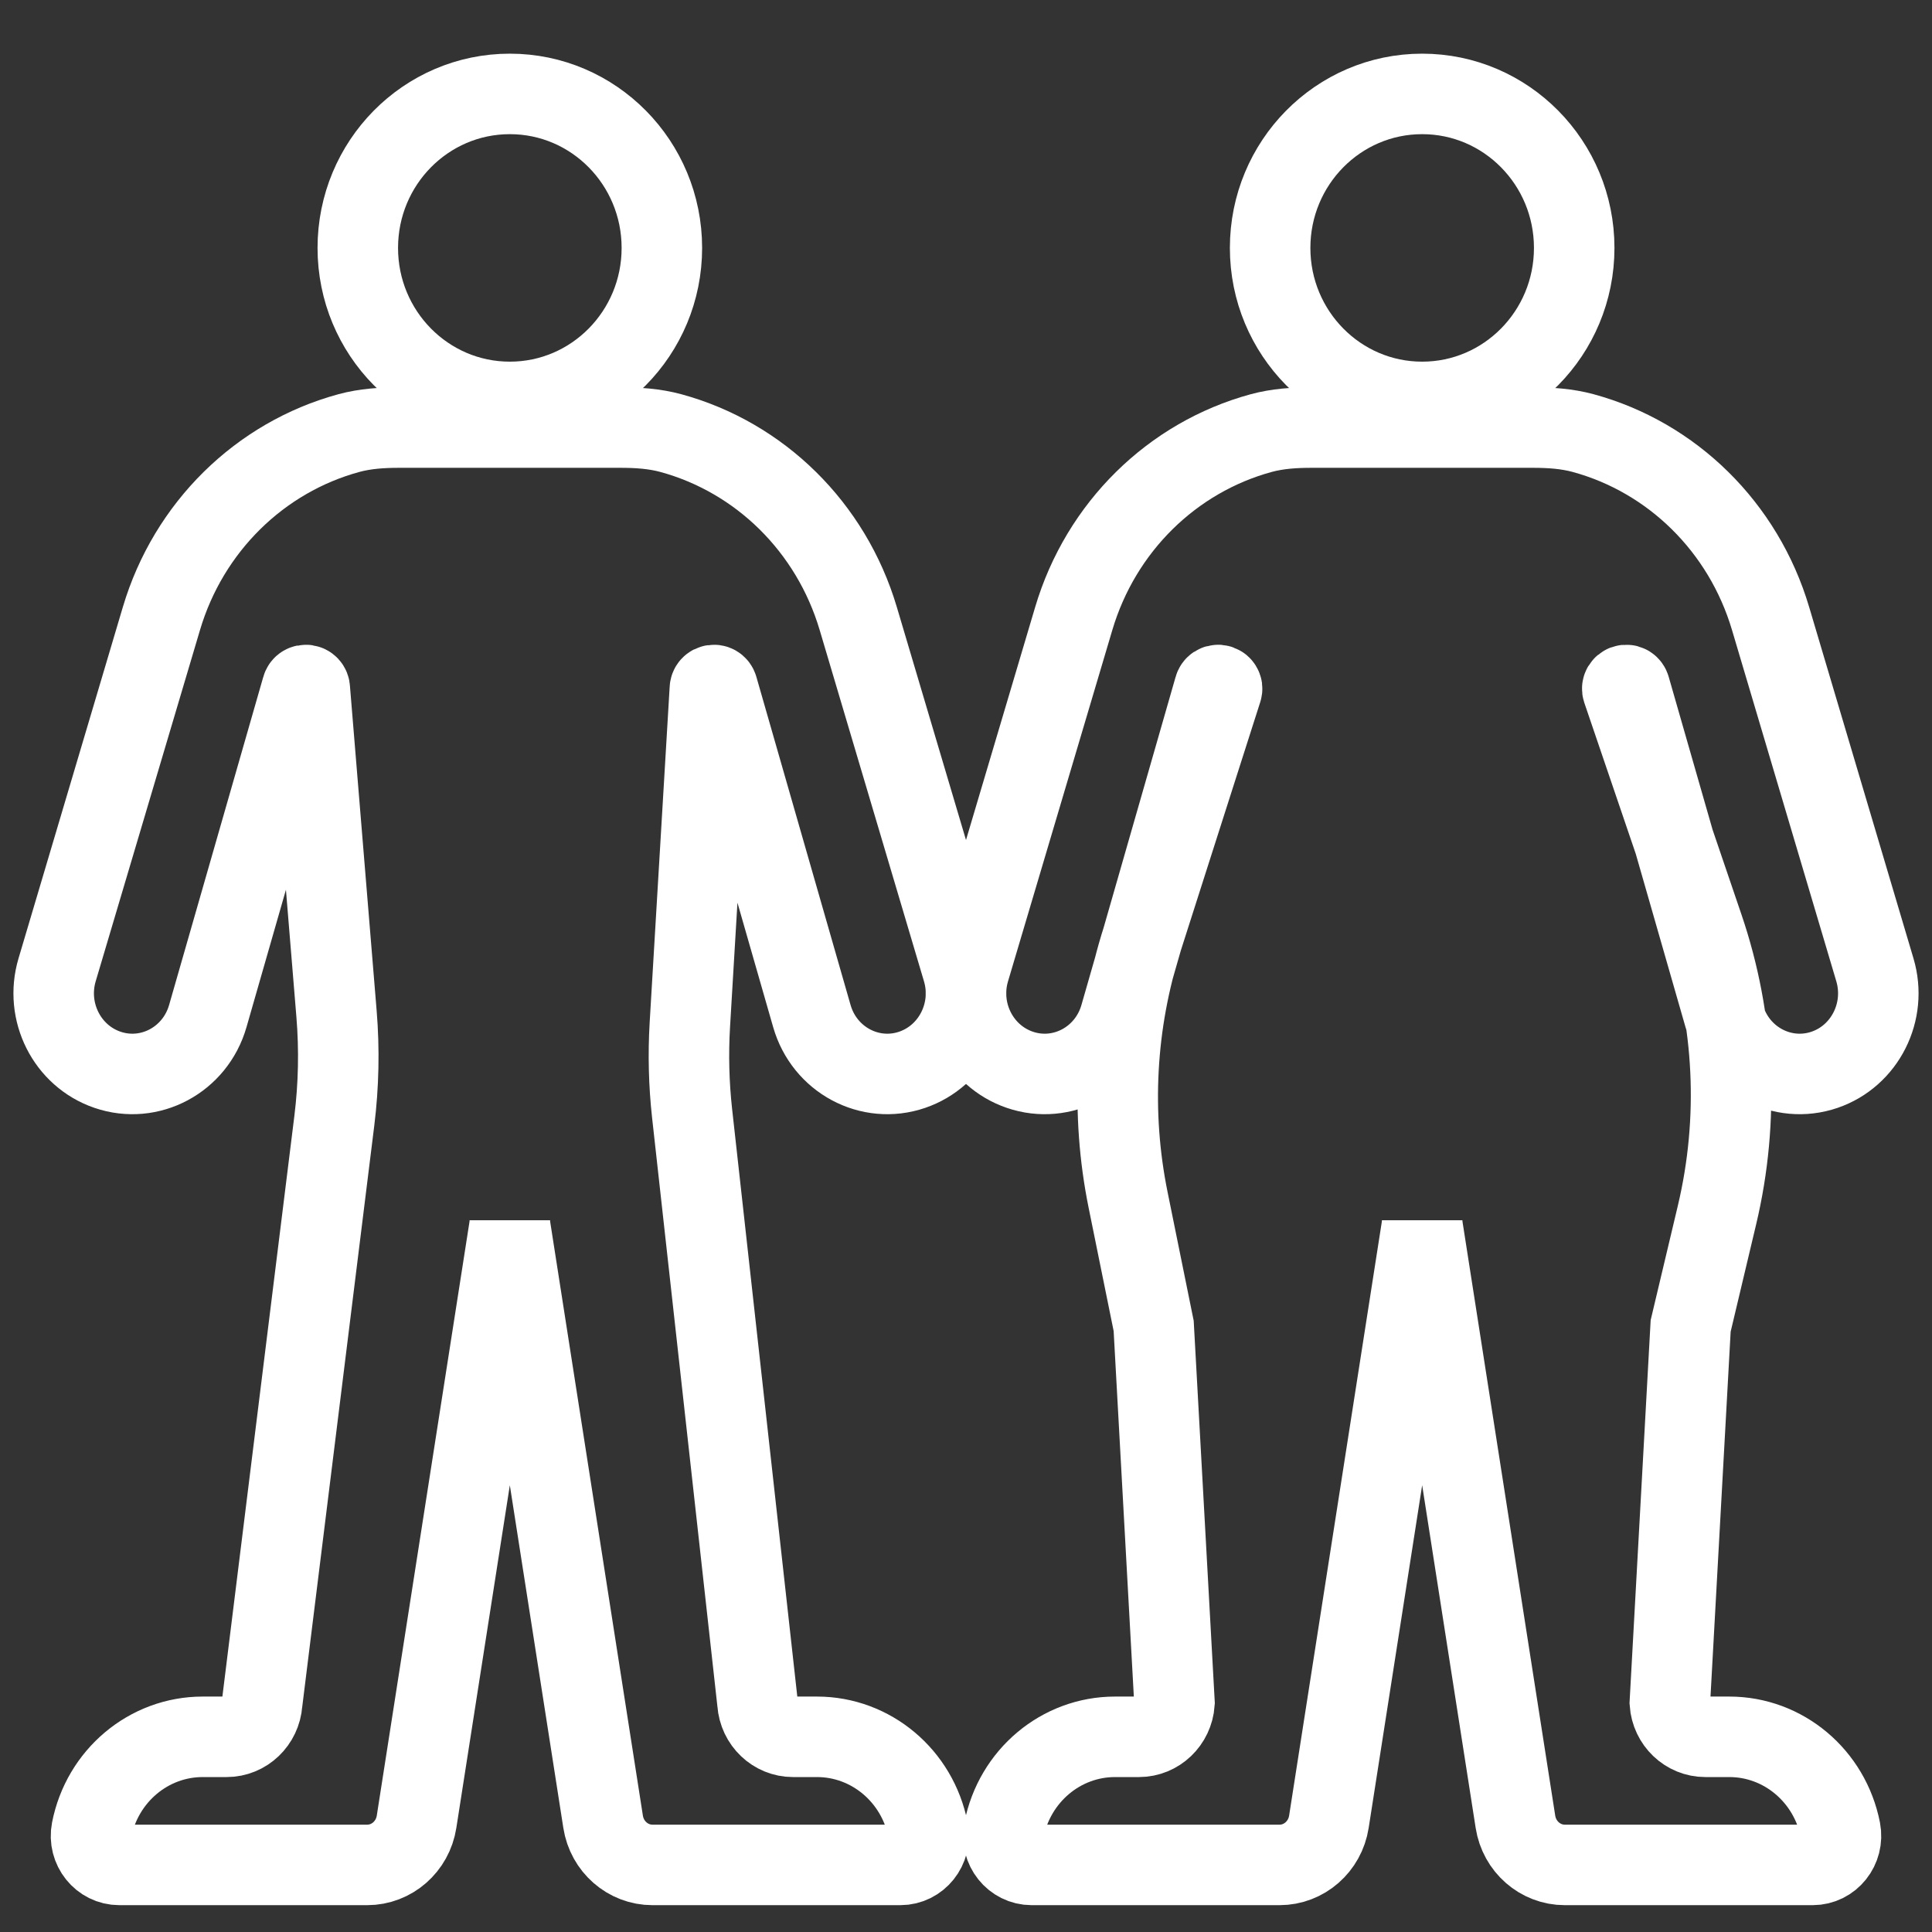
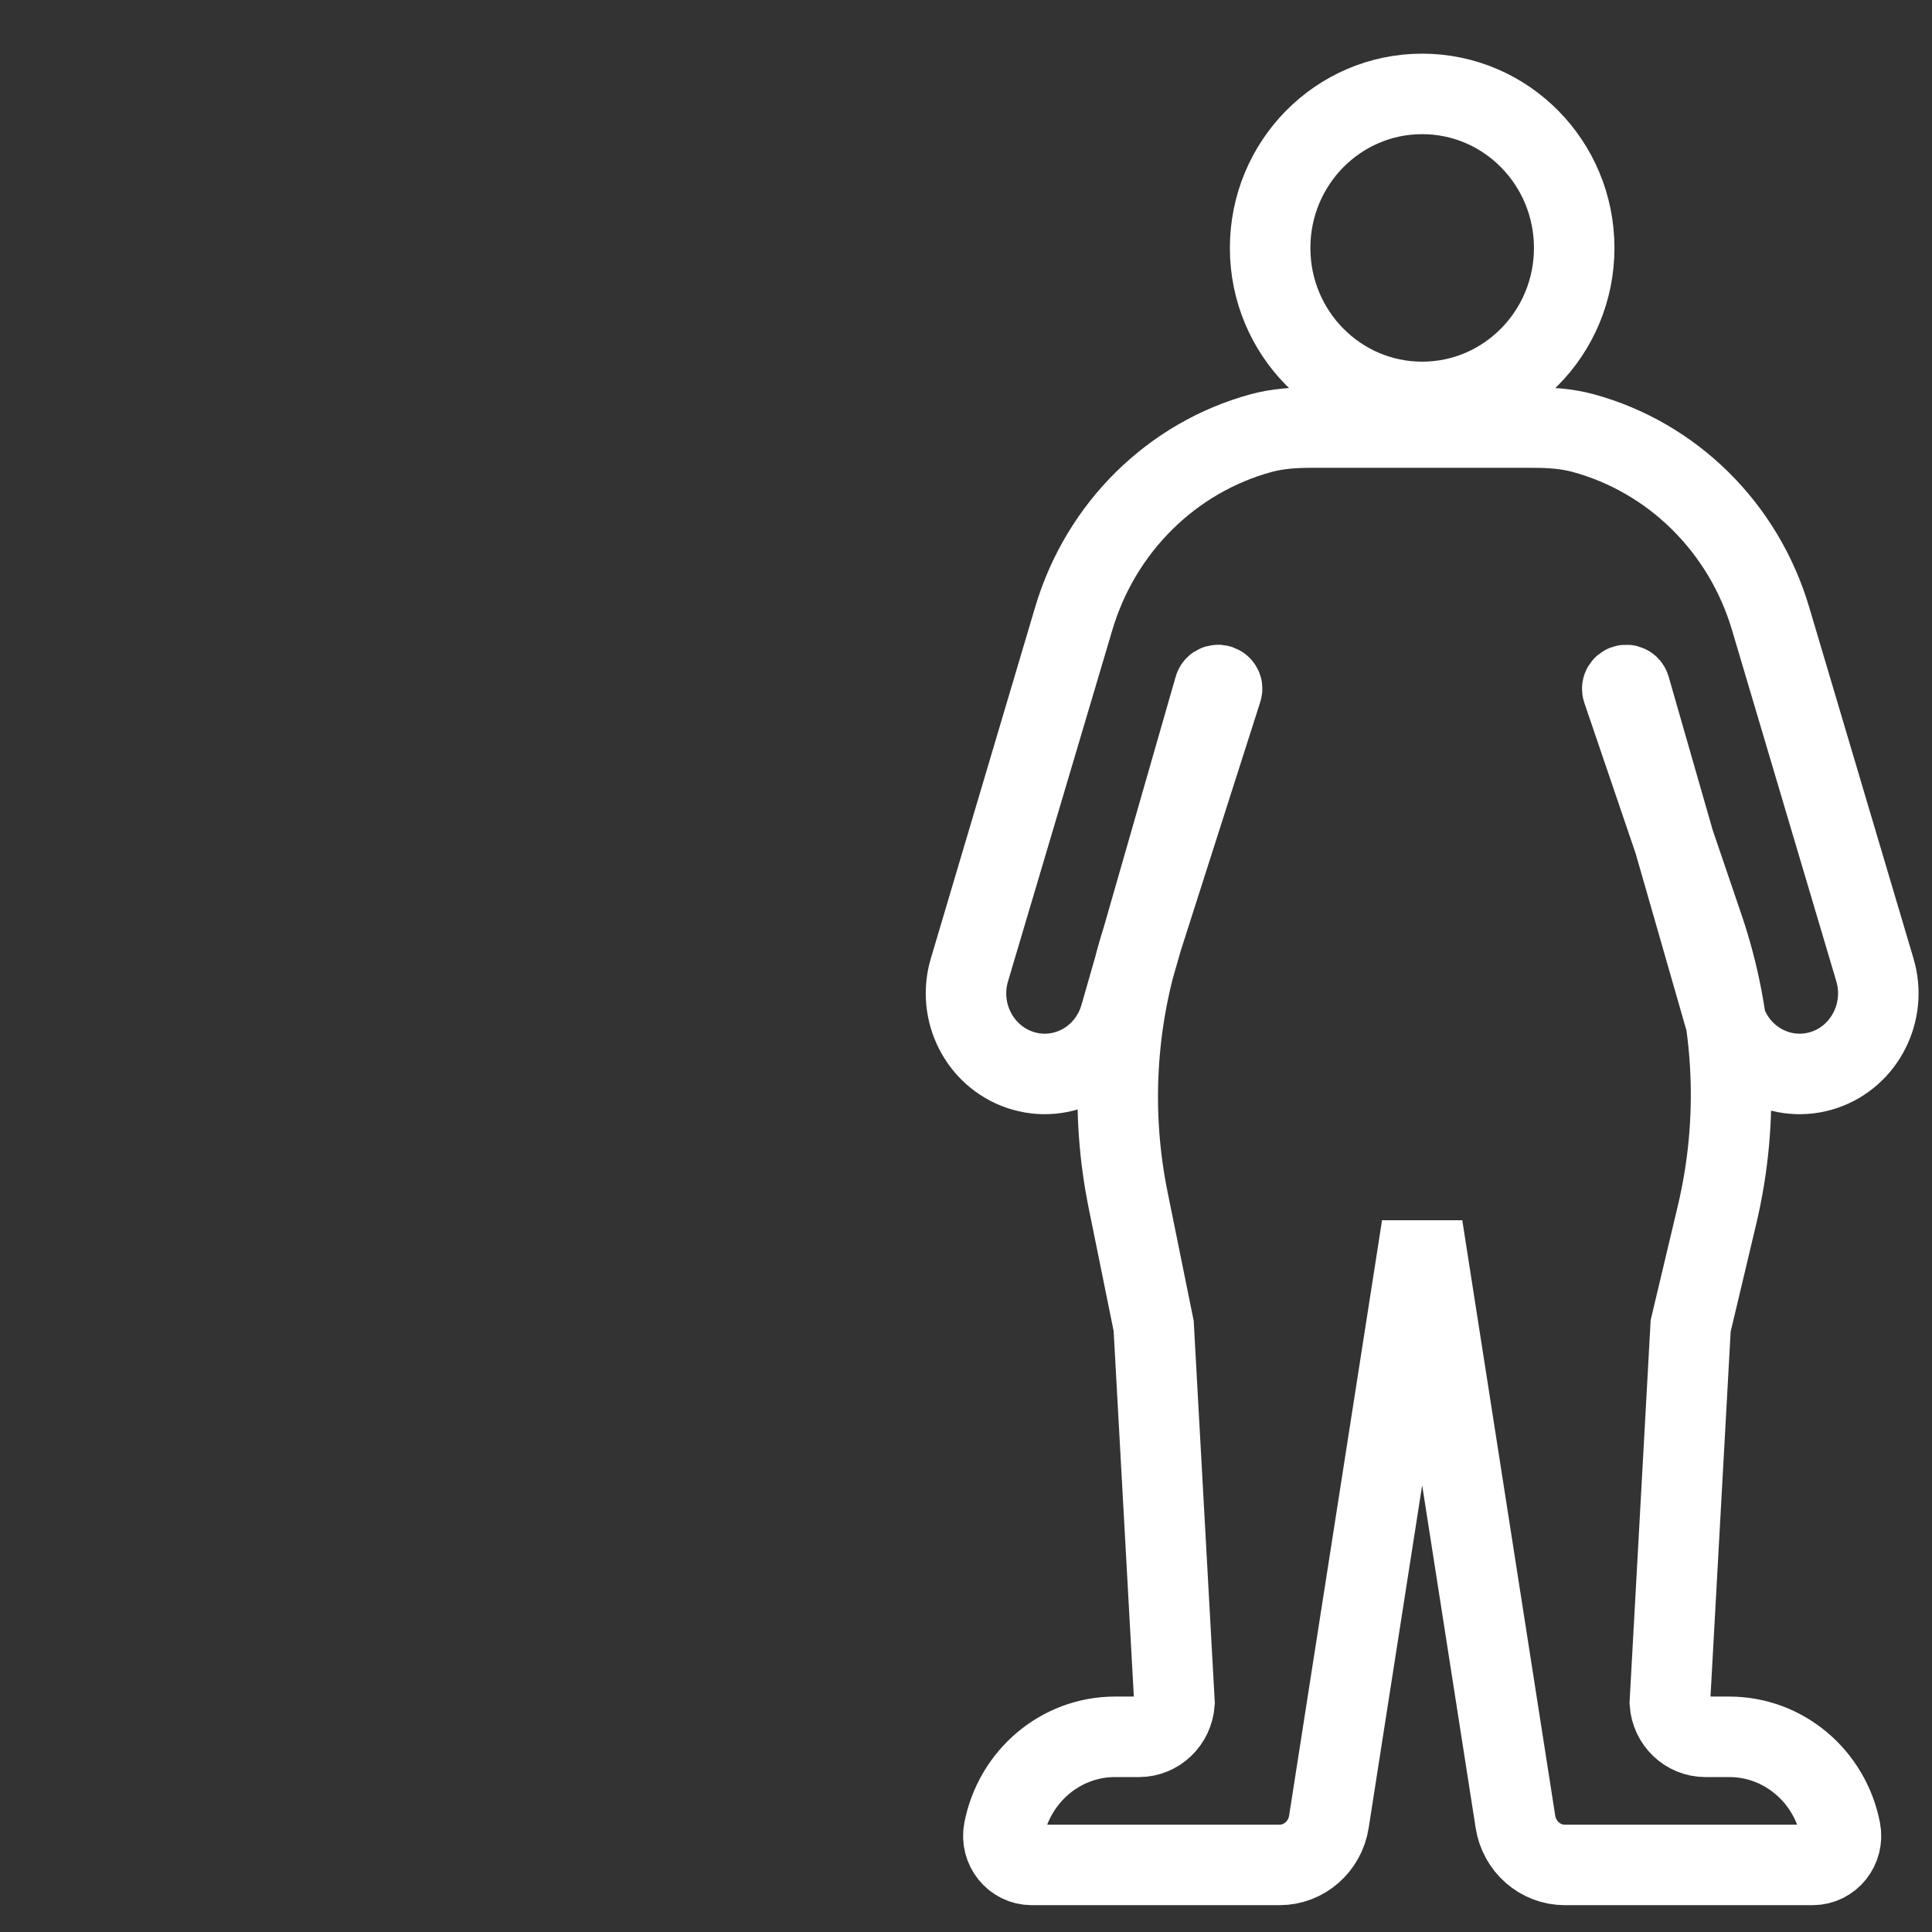
<svg xmlns="http://www.w3.org/2000/svg" width="36" height="36" viewBox="0 0 36 36" fill="none">
  <rect x="0" y="0" width="36" height="36" fill="#333333" stroke="none" />
  <path d="M33.776 34.75H29.158C28.7 34.75 28.31 34.409 28.238 33.946L26.512 22.889C26.504 22.839 26.5 22.788 26.5 22.738C26.5 22.788 26.496 22.839 26.488 22.889L24.762 33.946C24.69 34.409 24.3 34.75 23.842 34.75H19.224C18.891 34.75 18.641 34.438 18.706 34.103C18.904 33.091 19.77 32.363 20.777 32.363H21.223C21.571 32.363 21.86 32.087 21.885 31.731L21.497 24.706L21.021 22.361C20.692 20.741 20.784 19.062 21.287 17.488L22.768 12.855C22.771 12.845 22.773 12.835 22.772 12.825C22.759 12.75 22.649 12.739 22.627 12.819L20.872 18.933C20.638 19.749 19.79 20.203 19.003 19.934C18.249 19.676 17.832 18.85 18.064 18.072L20.008 11.525C20.514 9.821 21.842 8.522 23.5 8.07C23.805 7.987 24.122 7.967 24.438 7.967H28.562C28.878 7.967 29.195 7.987 29.5 8.07C31.158 8.522 32.486 9.821 32.992 11.525L34.936 18.072C35.167 18.85 34.751 19.676 33.998 19.934C33.21 20.203 32.362 19.749 32.128 18.933L30.373 12.819C30.351 12.739 30.242 12.75 30.229 12.824C30.227 12.835 30.229 12.845 30.232 12.855L31.74 17.284C32.327 19.008 32.415 20.866 31.994 22.639L31.503 24.706L31.115 31.731C31.14 32.087 31.429 32.363 31.777 32.363H32.223C33.23 32.363 34.096 33.091 34.294 34.103C34.359 34.438 34.109 34.75 33.776 34.75Z" stroke="white" stroke-width="1.5" />
  <path d="M29.333 4.62C29.333 6.204 28.065 7.489 26.5 7.489C24.935 7.489 23.667 6.204 23.667 4.62C23.667 3.035 24.935 1.75 26.5 1.75C28.065 1.75 29.333 3.035 29.333 4.62Z" stroke="white" stroke-width="1.5" />
-   <path d="M16.776 34.75H12.158C11.7 34.75 11.31 34.409 11.238 33.946L9.512 22.889C9.504 22.839 9.5 22.788 9.5 22.738C9.5 22.788 9.496 22.839 9.488 22.889L7.762 33.946C7.69 34.409 7.3 34.75 6.842 34.75H2.224C1.891 34.75 1.641 34.438 1.706 34.103C1.904 33.091 2.77 32.363 3.777 32.363H4.223C4.571 32.363 4.86 32.087 4.885 31.731L6.23 20.88C6.311 20.221 6.325 19.556 6.271 18.895L5.773 12.84C5.773 12.752 5.651 12.734 5.627 12.819L3.872 18.933C3.638 19.749 2.79 20.203 2.003 19.934C1.249 19.676 0.833 18.85 1.064 18.072L3.008 11.525C3.514 9.821 4.842 8.522 6.5 8.07C6.805 7.987 7.122 7.967 7.438 7.967H11.562C11.878 7.967 12.195 7.987 12.5 8.07C14.158 8.522 15.486 9.821 15.992 11.525L17.936 18.072C18.168 18.85 17.751 19.676 16.997 19.934C16.21 20.203 15.362 19.749 15.128 18.933L13.373 12.819C13.349 12.734 13.227 12.752 13.227 12.84L12.854 19.101C12.822 19.648 12.836 20.198 12.896 20.744L14.115 31.731C14.14 32.087 14.429 32.363 14.777 32.363H15.223C16.23 32.363 17.096 33.091 17.294 34.103C17.359 34.438 17.109 34.75 16.776 34.75Z" stroke="white" stroke-width="1.5" />
-   <path d="M12.333 4.62C12.333 6.204 11.065 7.489 9.5 7.489C7.935 7.489 6.667 6.204 6.667 4.62C6.667 3.035 7.935 1.75 9.5 1.75C11.065 1.75 12.333 3.035 12.333 4.62Z" stroke="white" stroke-width="1.5" />
</svg>